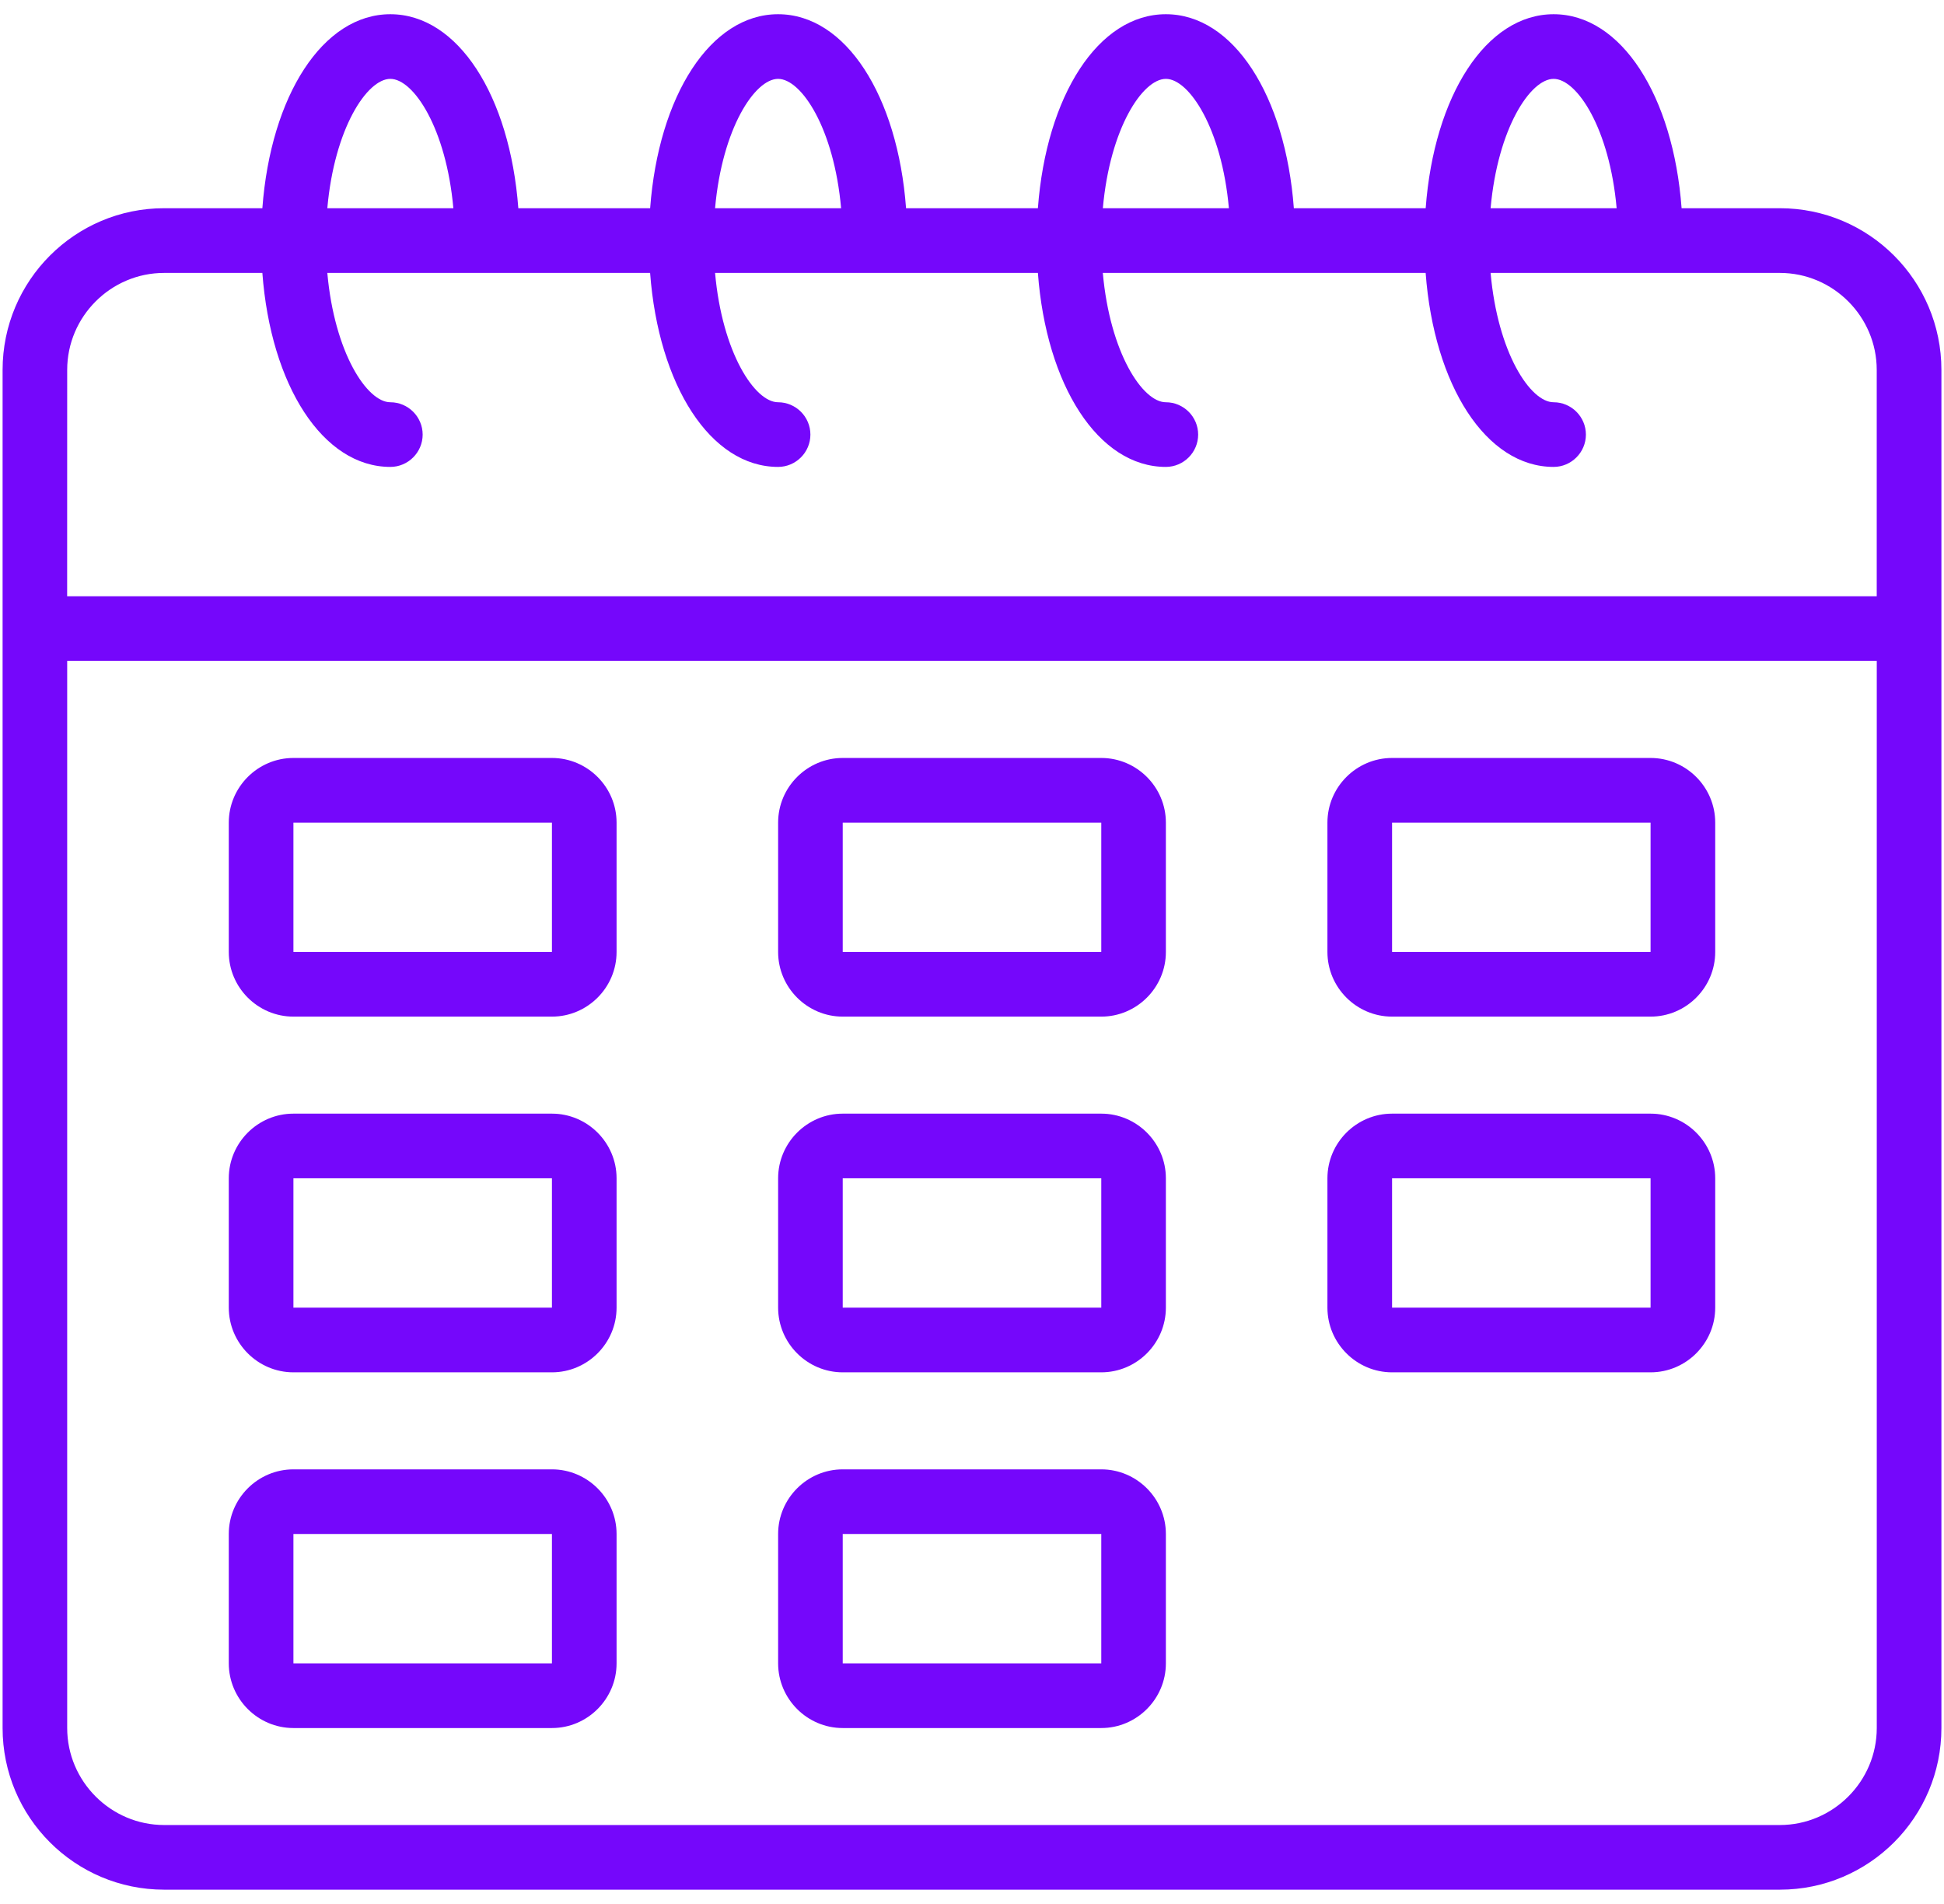
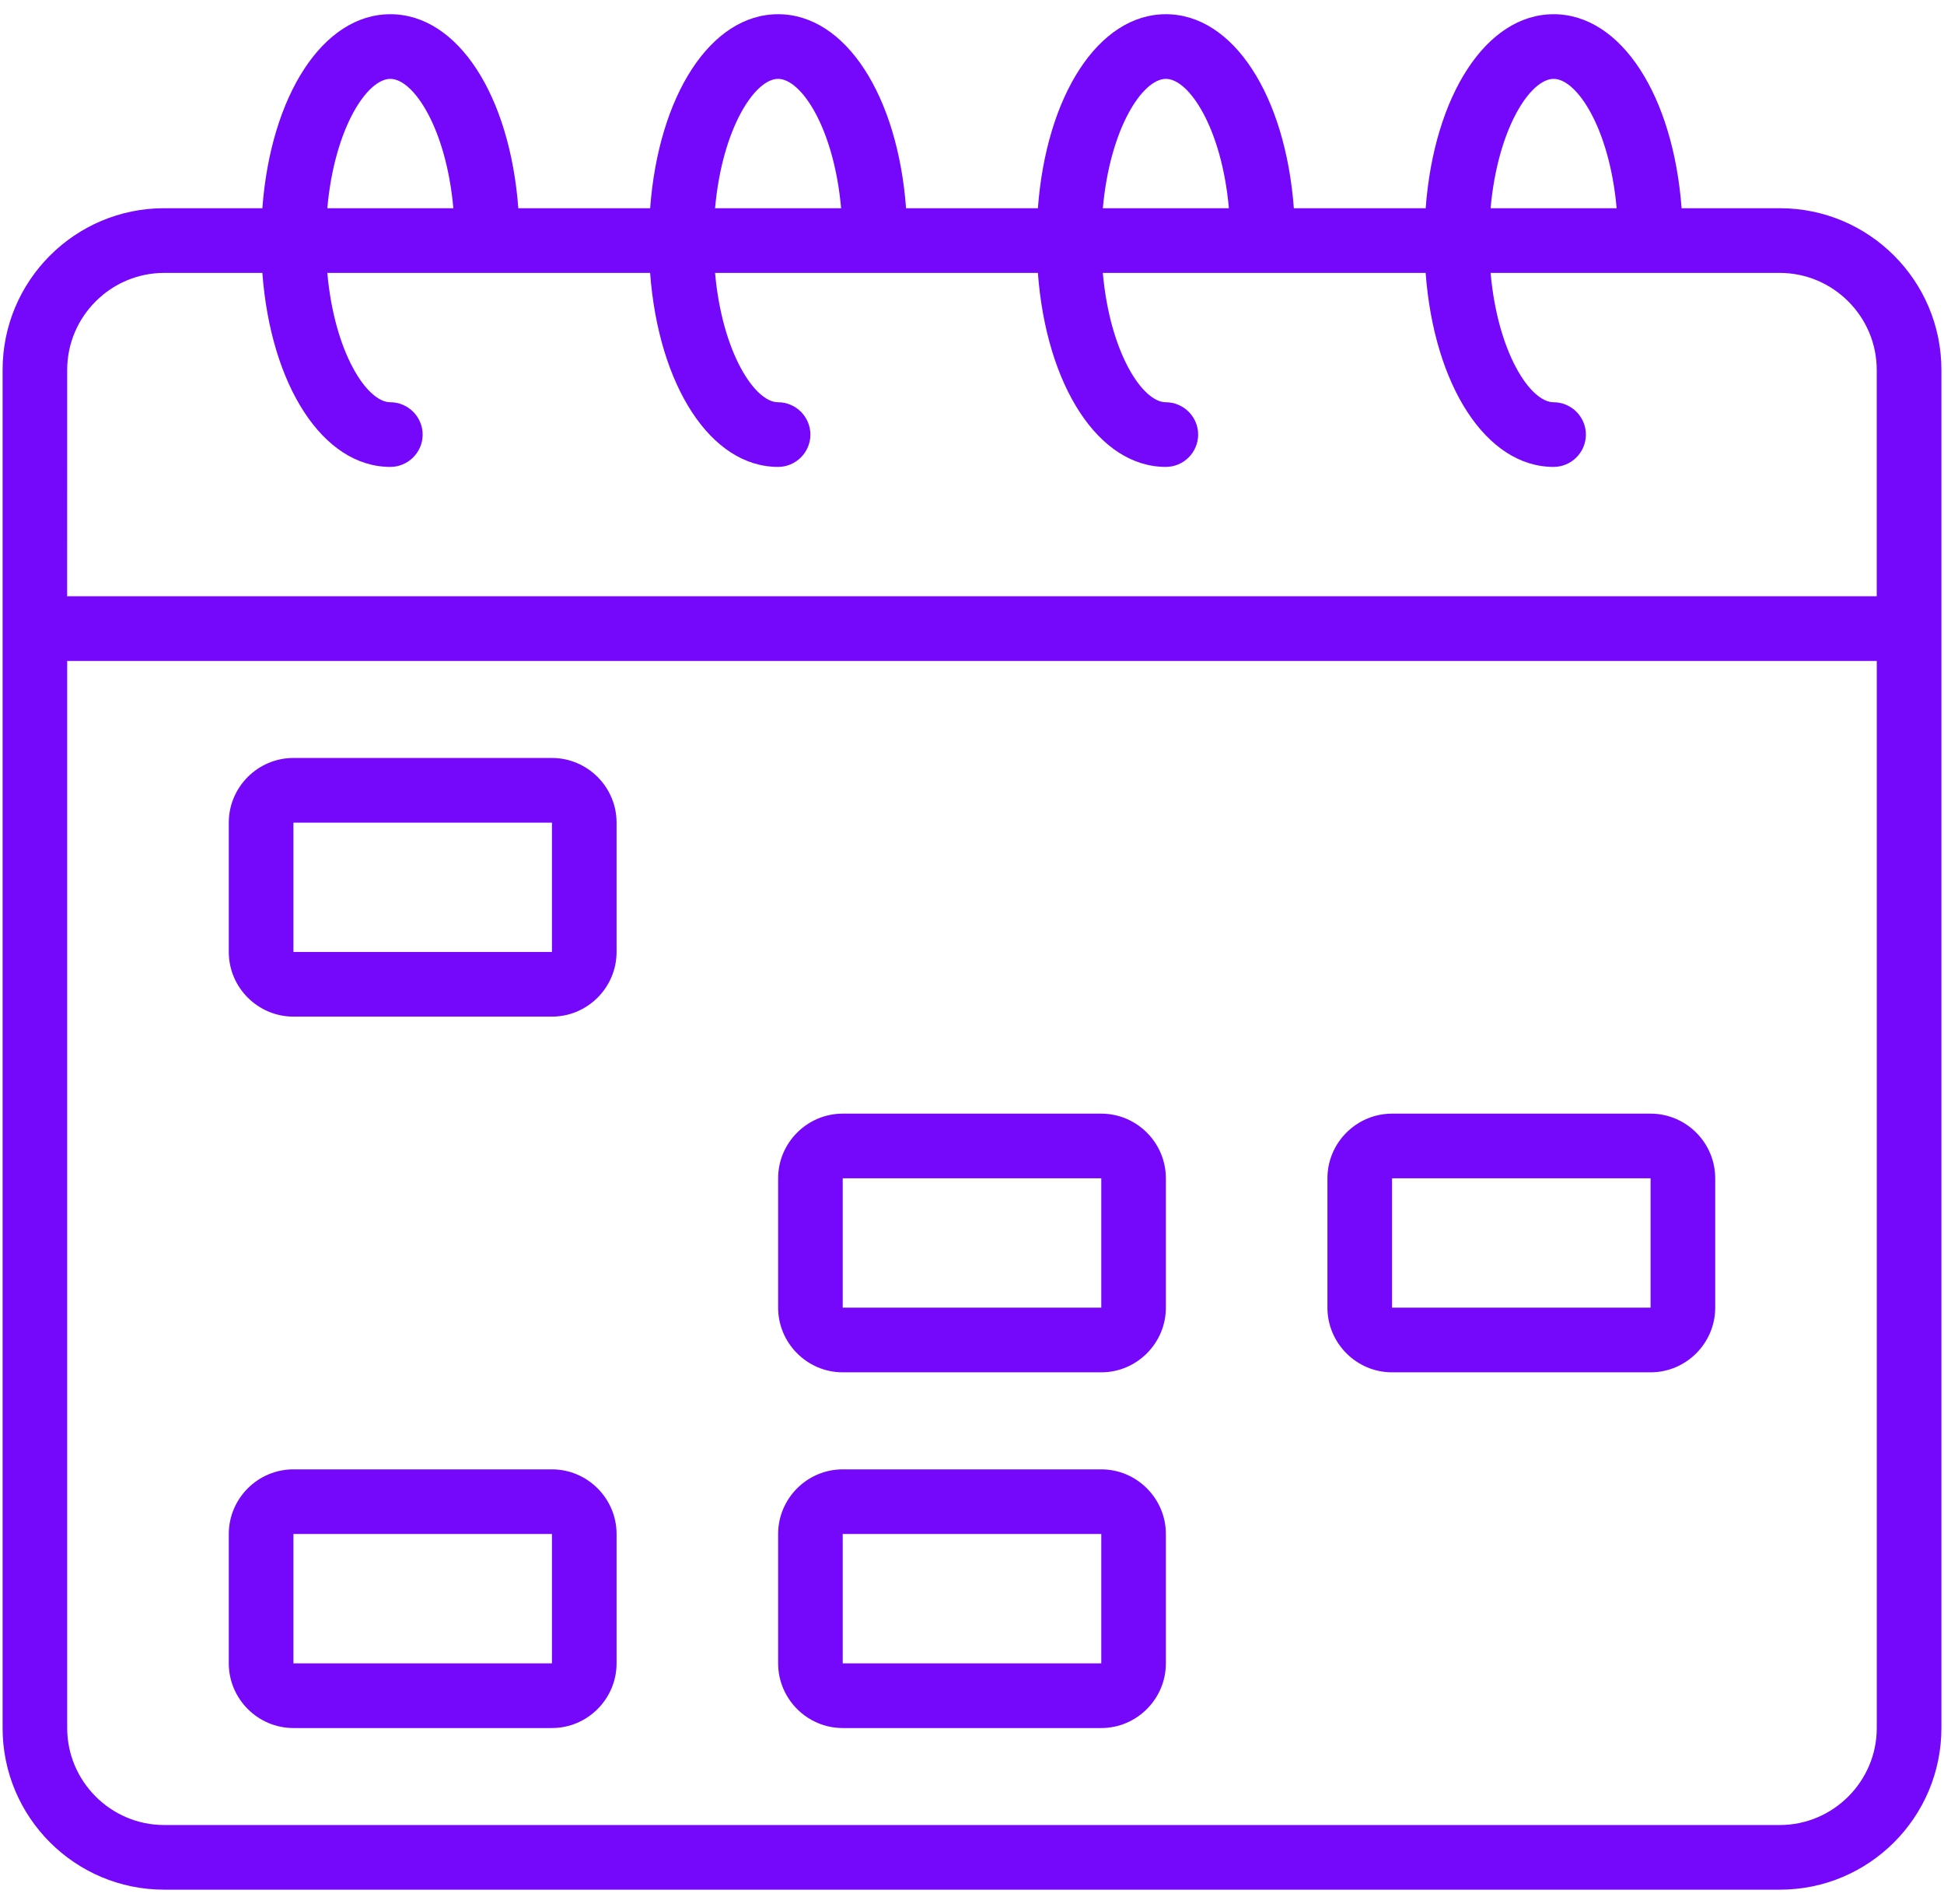
<svg xmlns="http://www.w3.org/2000/svg" width="48" height="47" viewBox="0 0 48 47" fill="none">
  <g clip-path="url(#clip0_105_514)">
    <path d="M43.947 5.14H41.521C41.314 2.362 40.029 0.351 38.361 0.351C36.694 0.351 35.409 2.362 35.202 5.14H31.947C31.739 2.362 30.454 0.351 28.787 0.351C27.119 0.351 25.835 2.362 25.627 5.14H22.372C22.165 2.362 20.88 0.351 19.212 0.351C17.545 0.351 16.26 2.362 16.053 5.14H12.798C12.59 2.362 11.306 0.351 9.638 0.351C7.971 0.351 6.686 2.362 6.478 5.14H4.053C1.851 5.14 0.064 6.928 0.064 9.132V42.657C0.064 44.861 1.851 46.648 4.053 46.648H43.947C46.149 46.648 47.936 44.861 47.936 42.657V9.132C47.936 6.928 46.149 5.14 43.947 5.14ZM38.361 1.947C38.936 1.947 39.742 3.169 39.917 5.14H36.805C36.981 3.169 37.787 1.947 38.361 1.947ZM28.787 1.947C29.361 1.947 30.167 3.169 30.343 5.14H27.231C27.406 3.169 28.212 1.947 28.787 1.947ZM19.212 1.947C19.787 1.947 20.593 3.169 20.768 5.14H17.656C17.832 3.169 18.638 1.947 19.212 1.947ZM9.638 1.947C10.212 1.947 11.018 3.169 11.194 5.14H8.082C8.257 3.169 9.063 1.947 9.638 1.947ZM1.659 9.131C1.659 7.814 2.736 6.737 4.053 6.737H6.478C6.686 9.514 7.97 11.526 9.638 11.526C10.077 11.526 10.436 11.167 10.436 10.728C10.436 10.289 10.077 9.93 9.638 9.93C9.063 9.93 8.258 8.708 8.082 6.737H16.052C16.26 9.514 17.544 11.526 19.212 11.526C19.651 11.526 20.01 11.167 20.01 10.728C20.01 10.289 19.651 9.93 19.212 9.93C18.638 9.93 17.832 8.708 17.656 6.737H25.627C25.834 9.514 27.119 11.526 28.786 11.526C29.225 11.526 29.584 11.167 29.584 10.728C29.584 10.289 29.225 9.93 28.786 9.93C28.212 9.93 27.406 8.708 27.23 6.737H35.201C35.408 9.514 36.693 11.526 38.361 11.526C38.799 11.526 39.158 11.167 39.158 10.728C39.158 10.289 38.799 9.93 38.361 9.93C37.786 9.93 36.98 8.708 36.805 6.737H43.946C45.262 6.737 46.339 7.814 46.339 9.131V14.719H1.658L1.659 9.131ZM46.34 42.657C46.34 43.974 45.263 45.052 43.946 45.052H4.053C2.736 45.052 1.659 43.974 1.659 42.657V16.316H46.34V42.657Z" fill="#7507FB" />
-     <path d="M20.808 25.096H27.192C28.069 25.096 28.787 24.378 28.787 23.5V20.307C28.787 19.429 28.069 18.711 27.192 18.711H20.808C19.931 18.711 19.213 19.429 19.213 20.307V23.5C19.213 24.378 19.931 25.096 20.808 25.096ZM20.808 20.307H27.192V23.5H20.808V20.307Z" fill="#7507FB" />
    <path d="M7.245 25.096H13.628C14.506 25.096 15.224 24.378 15.224 23.5V20.307C15.224 19.429 14.506 18.711 13.628 18.711H7.245C6.367 18.711 5.649 19.429 5.649 20.307V23.5C5.649 24.378 6.367 25.096 7.245 25.096ZM7.245 20.307H13.628V23.5H7.245V20.307Z" fill="#7507FB" />
-     <path d="M34.372 25.096H40.755C41.633 25.096 42.351 24.378 42.351 23.5V20.307C42.351 19.429 41.633 18.711 40.755 18.711H34.372C33.494 18.711 32.776 19.429 32.776 20.307V23.5C32.776 24.378 33.494 25.096 34.372 25.096ZM34.372 20.307H40.755V23.5H34.372V20.307Z" fill="#7507FB" />
    <path d="M20.808 33.877H27.192C28.069 33.877 28.787 33.158 28.787 32.28V29.087C28.787 28.209 28.069 27.491 27.192 27.491H20.808C19.931 27.491 19.213 28.209 19.213 29.087V32.28C19.213 33.158 19.931 33.877 20.808 33.877ZM20.808 29.087H27.192V32.28H20.808V29.087Z" fill="#7507FB" />
-     <path d="M7.245 33.877H13.628C14.506 33.877 15.224 33.158 15.224 32.28V29.087C15.224 28.209 14.506 27.491 13.628 27.491H7.245C6.367 27.491 5.649 28.209 5.649 29.087V32.28C5.649 33.158 6.367 33.877 7.245 33.877ZM7.245 29.087H13.628V32.28H7.245V29.087Z" fill="#7507FB" />
    <path d="M34.372 33.877H40.755C41.633 33.877 42.351 33.158 42.351 32.28V29.087C42.351 28.209 41.633 27.491 40.755 27.491H34.372C33.494 27.491 32.776 28.209 32.776 29.087V32.28C32.776 33.158 33.494 33.877 34.372 33.877ZM34.372 29.087H40.755V32.28H34.372V29.087Z" fill="#7507FB" />
    <path d="M20.808 42.658H27.192C28.069 42.658 28.787 41.939 28.787 41.061V37.868C28.787 36.99 28.069 36.272 27.192 36.272H20.808C19.931 36.272 19.213 36.99 19.213 37.868V41.061C19.213 41.939 19.931 42.658 20.808 42.658ZM20.808 37.868H27.192V41.061H20.808V37.868Z" fill="#7507FB" />
    <path d="M7.245 42.658H13.628C14.506 42.658 15.224 41.939 15.224 41.061V37.868C15.224 36.99 14.506 36.272 13.628 36.272H7.245C6.367 36.272 5.649 36.99 5.649 37.868V41.061C5.649 41.939 6.367 42.658 7.245 42.658ZM7.245 37.868H13.628V41.061H7.245V37.868Z" fill="#7507FB" />
  </g>
  <defs>
    <clipPath id="clip0_105_514">
      <rect width="48" height="47" fill="white" />
    </clipPath>
  </defs>
</svg>